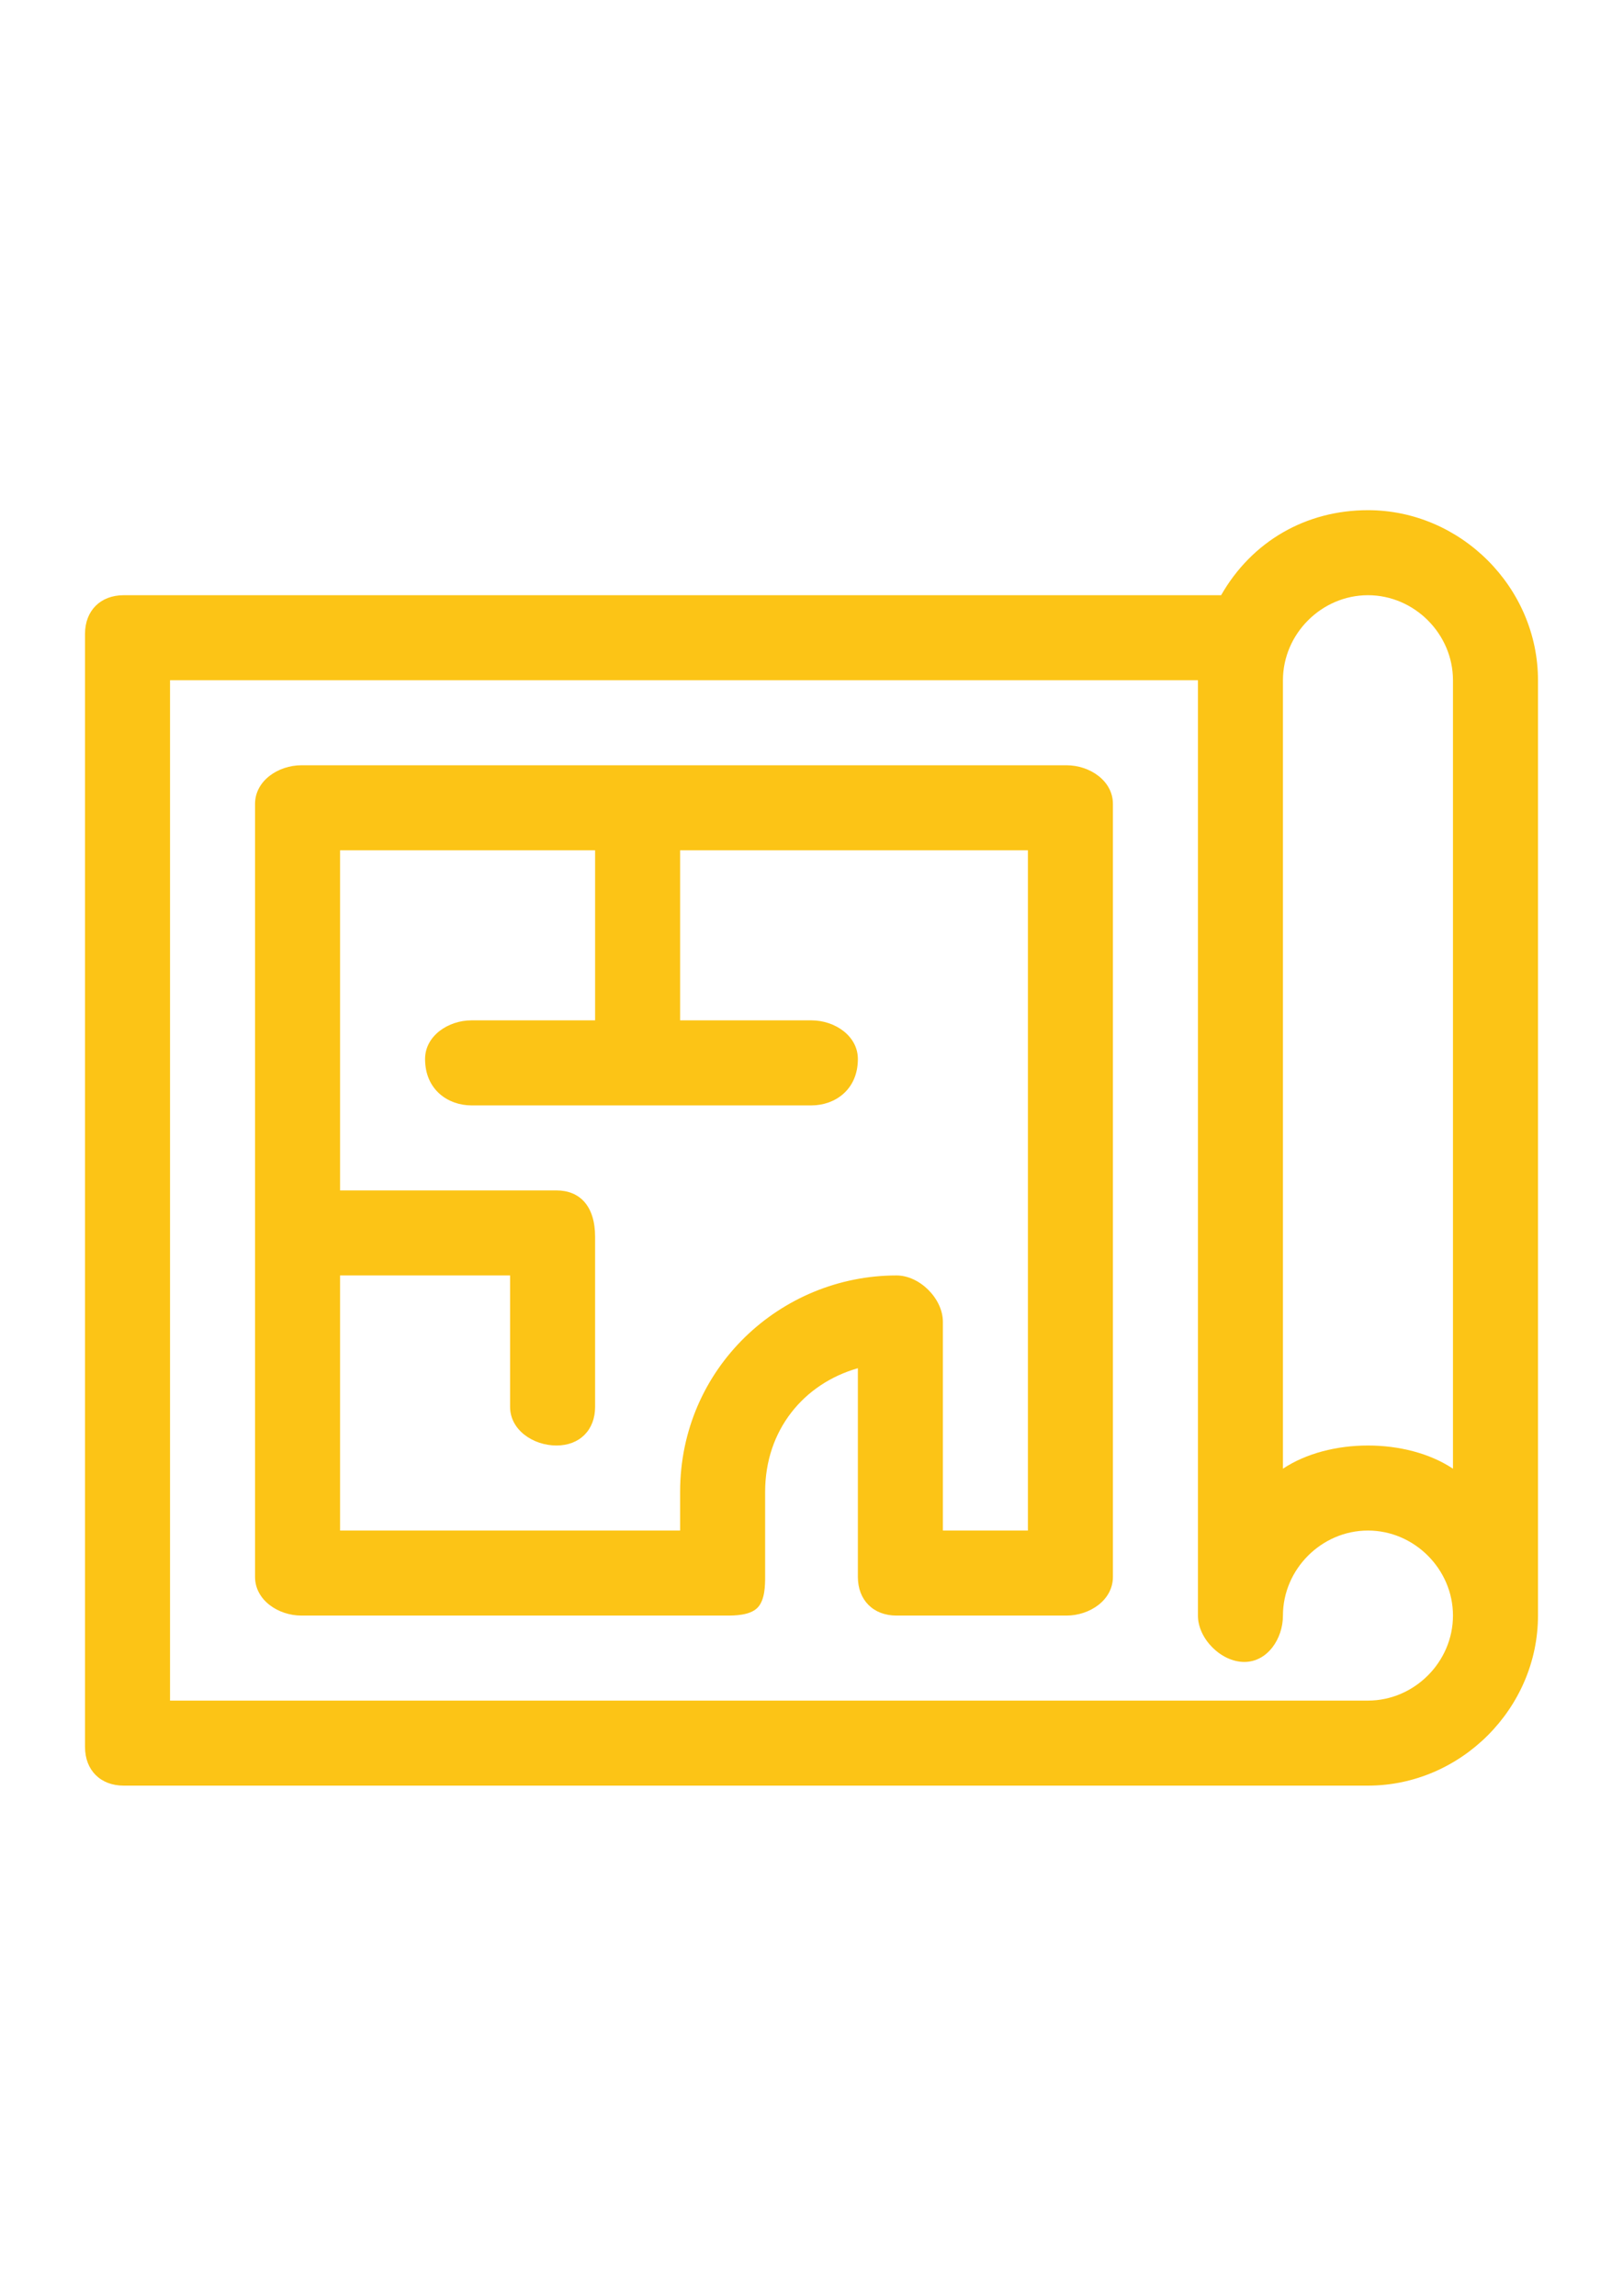
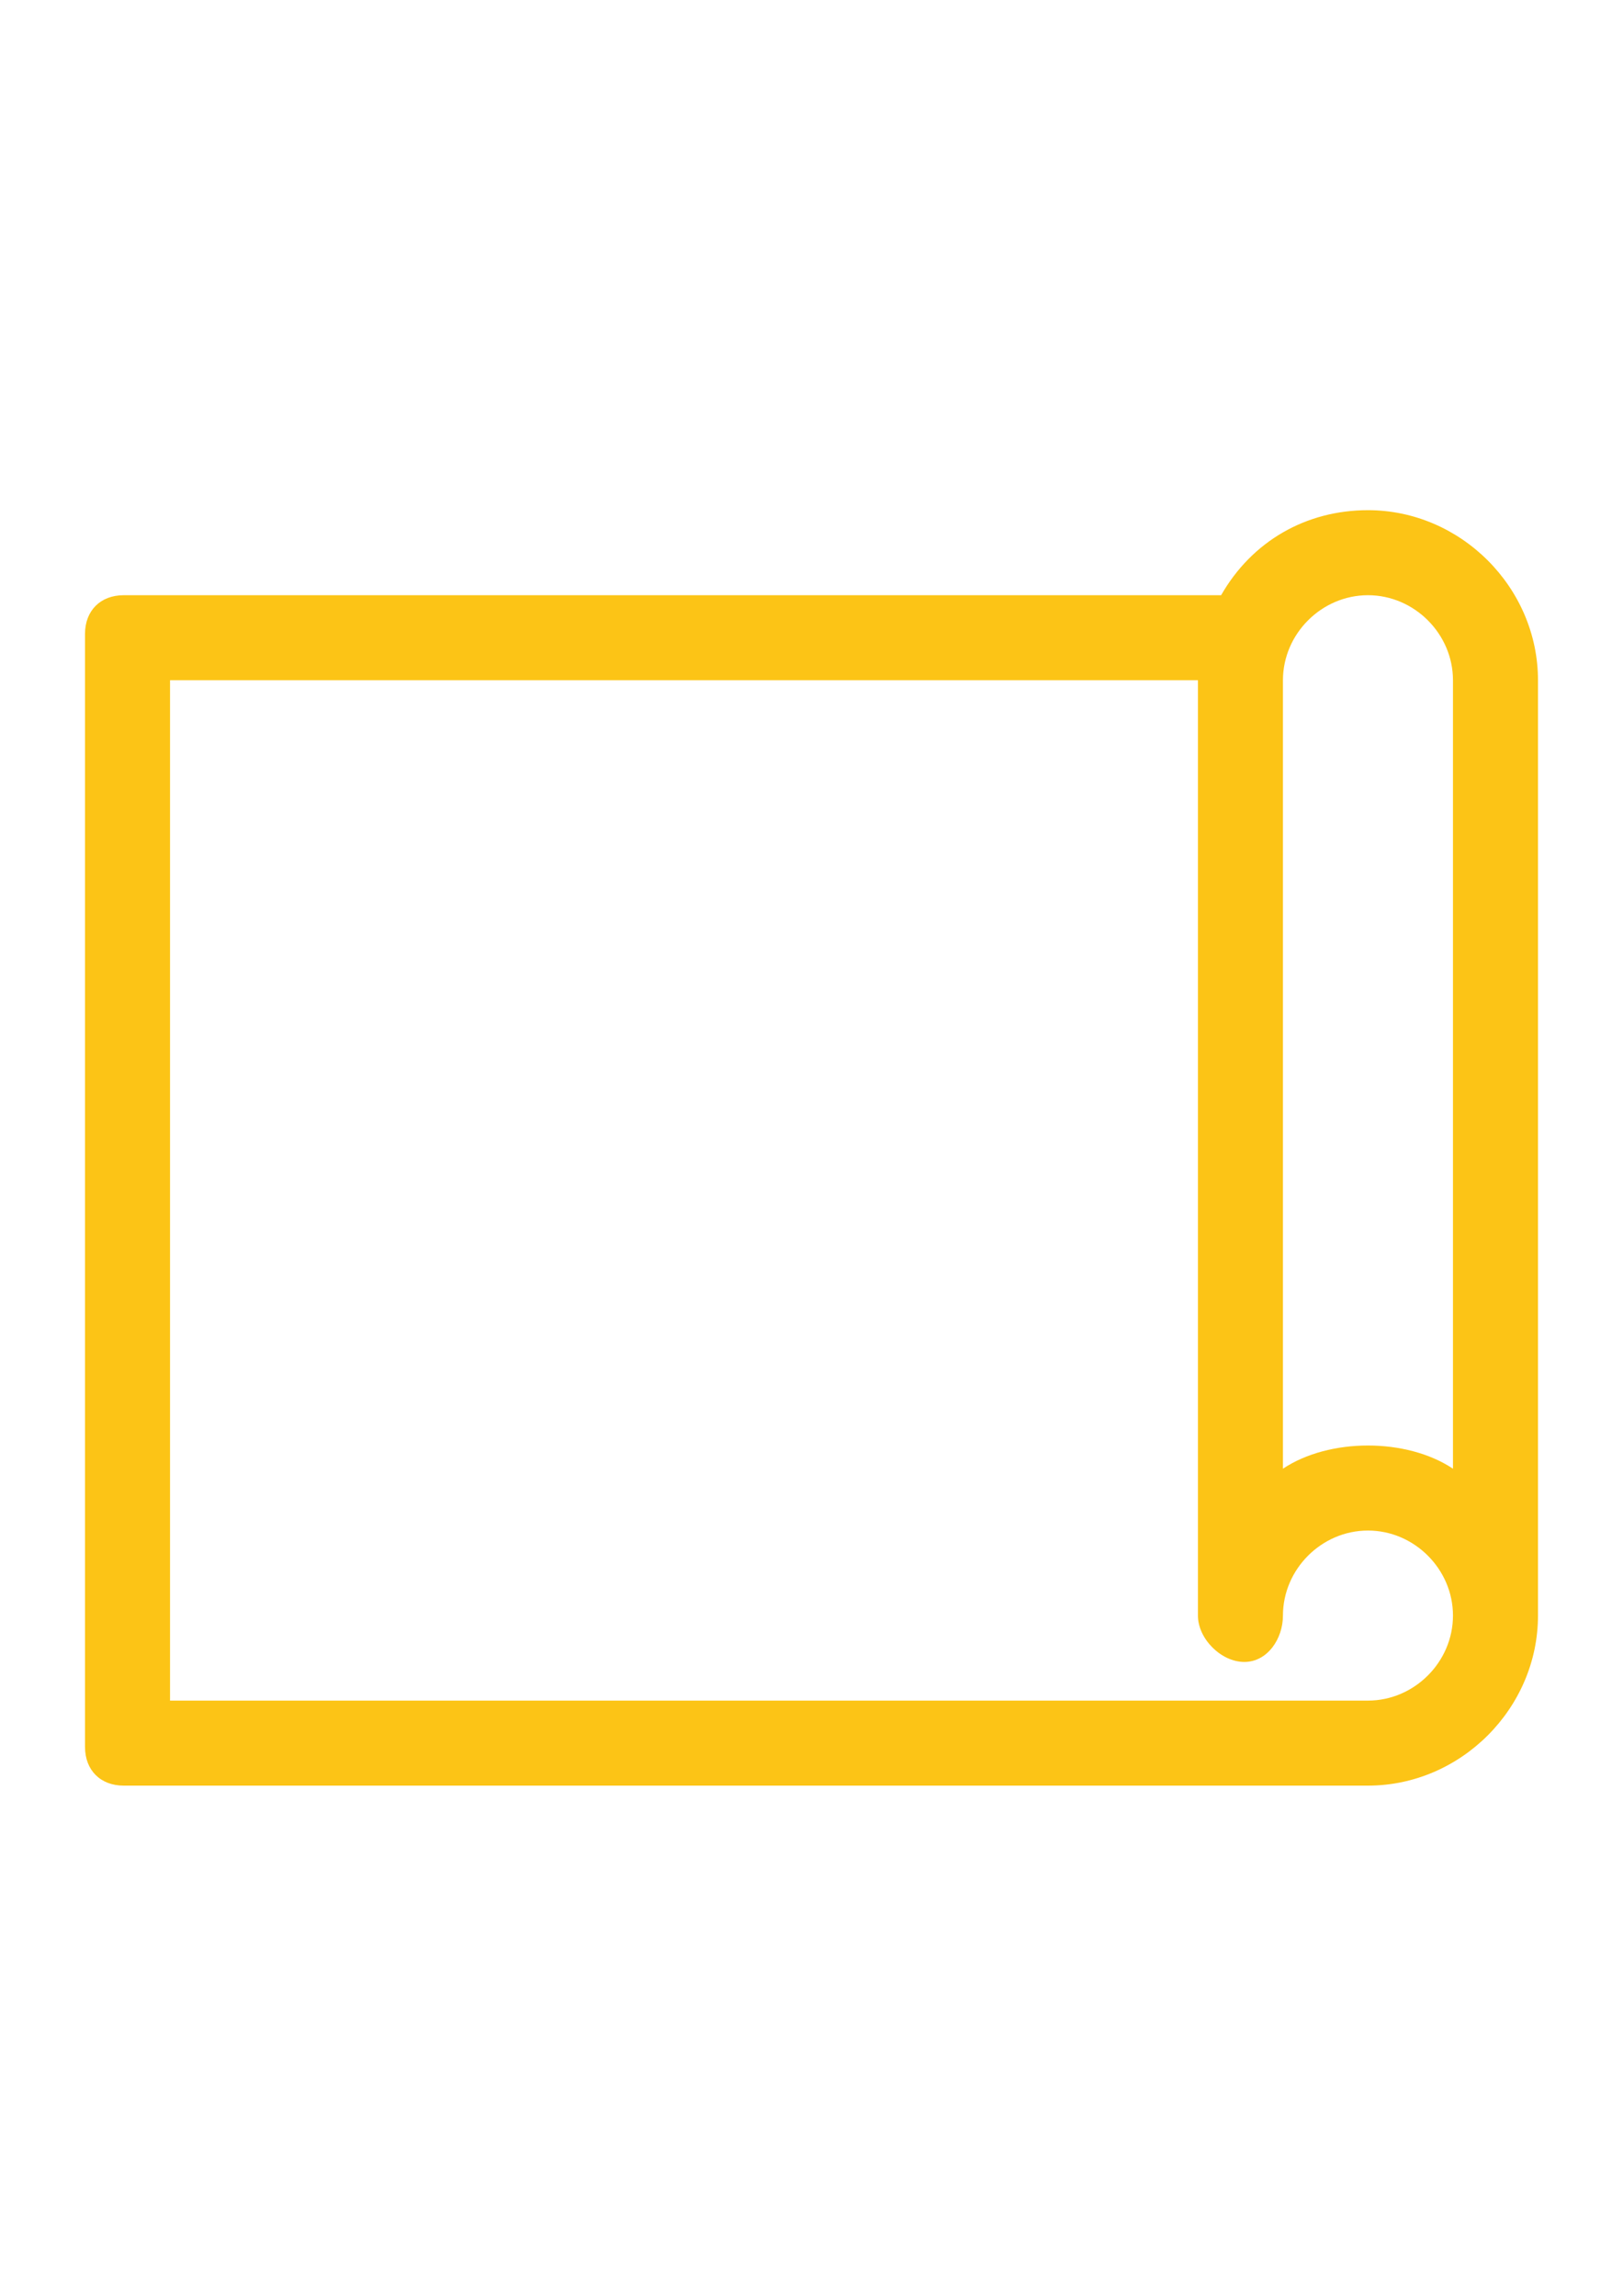
<svg xmlns="http://www.w3.org/2000/svg" xml:space="preserve" width="210mm" height="297mm" version="1.1" style="shape-rendering:geometricPrecision; text-rendering:geometricPrecision; image-rendering:optimizeQuality; fill-rule:evenodd; clip-rule:evenodd" viewBox="0 0 210 297">
  <defs>
    <style type="text/css"> .fil0 {fill:#FCC416} </style>
  </defs>
  <g id="Слой_x0020_1">
    <path class="fil0" d="M177 66c-8,0 -15,4 -19,11l-142 0c-3,0 -5,2 -5,5l0 144c0,3 2,5 5,5l161 0c12,0 22,-10 22,-22l0 -121c0,-12 -10,-22 -22,-22zm0 154c-2,0 -153,0 -155,0l0 -132 133 0 0 121c0,3 3,6 6,6 3,0 5,-3 5,-6 0,-6 5,-11 11,-11 6,0 11,5 11,11 0,6 -5,11 -11,11zm11 -30c-3,-2 -7,-3 -11,-3 -4,0 -8,1 -11,3l0 -102c0,-6 5,-11 11,-11 6,0 11,5 11,11l0 102z" />
-     <path class="fil0" d="M138 99l-99 0c-3,0 -6,2 -6,5l0 100c0,3 3,5 6,5l55 0c1,0 3,0 4,-1 1,-1 1,-3 1,-4l0 -11c0,-8 5,-14 12,-16l0 27c0,3 2,5 5,5l22 0c3,0 6,-2 6,-5l0 -100c0,-3 -3,-5 -6,-5zm-5 99l-11 0 0 -27c0,-3 -3,-6 -6,-6 -15,0 -28,12 -28,28l0 5 -44 0 0 -33 22 0 0 17c0,3 3,5 6,5 3,0 5,-2 5,-5l0 -22c0,-4 -2,-6 -5,-6l-28 0 0 -44 33 0 0 22 -16 0c-3,0 -6,2 -6,5 0,4 3,6 6,6l44 0c3,0 6,-2 6,-6 0,-3 -3,-5 -6,-5l-17 0 0 -22 45 0 0 88z" />
  </g>
</svg>